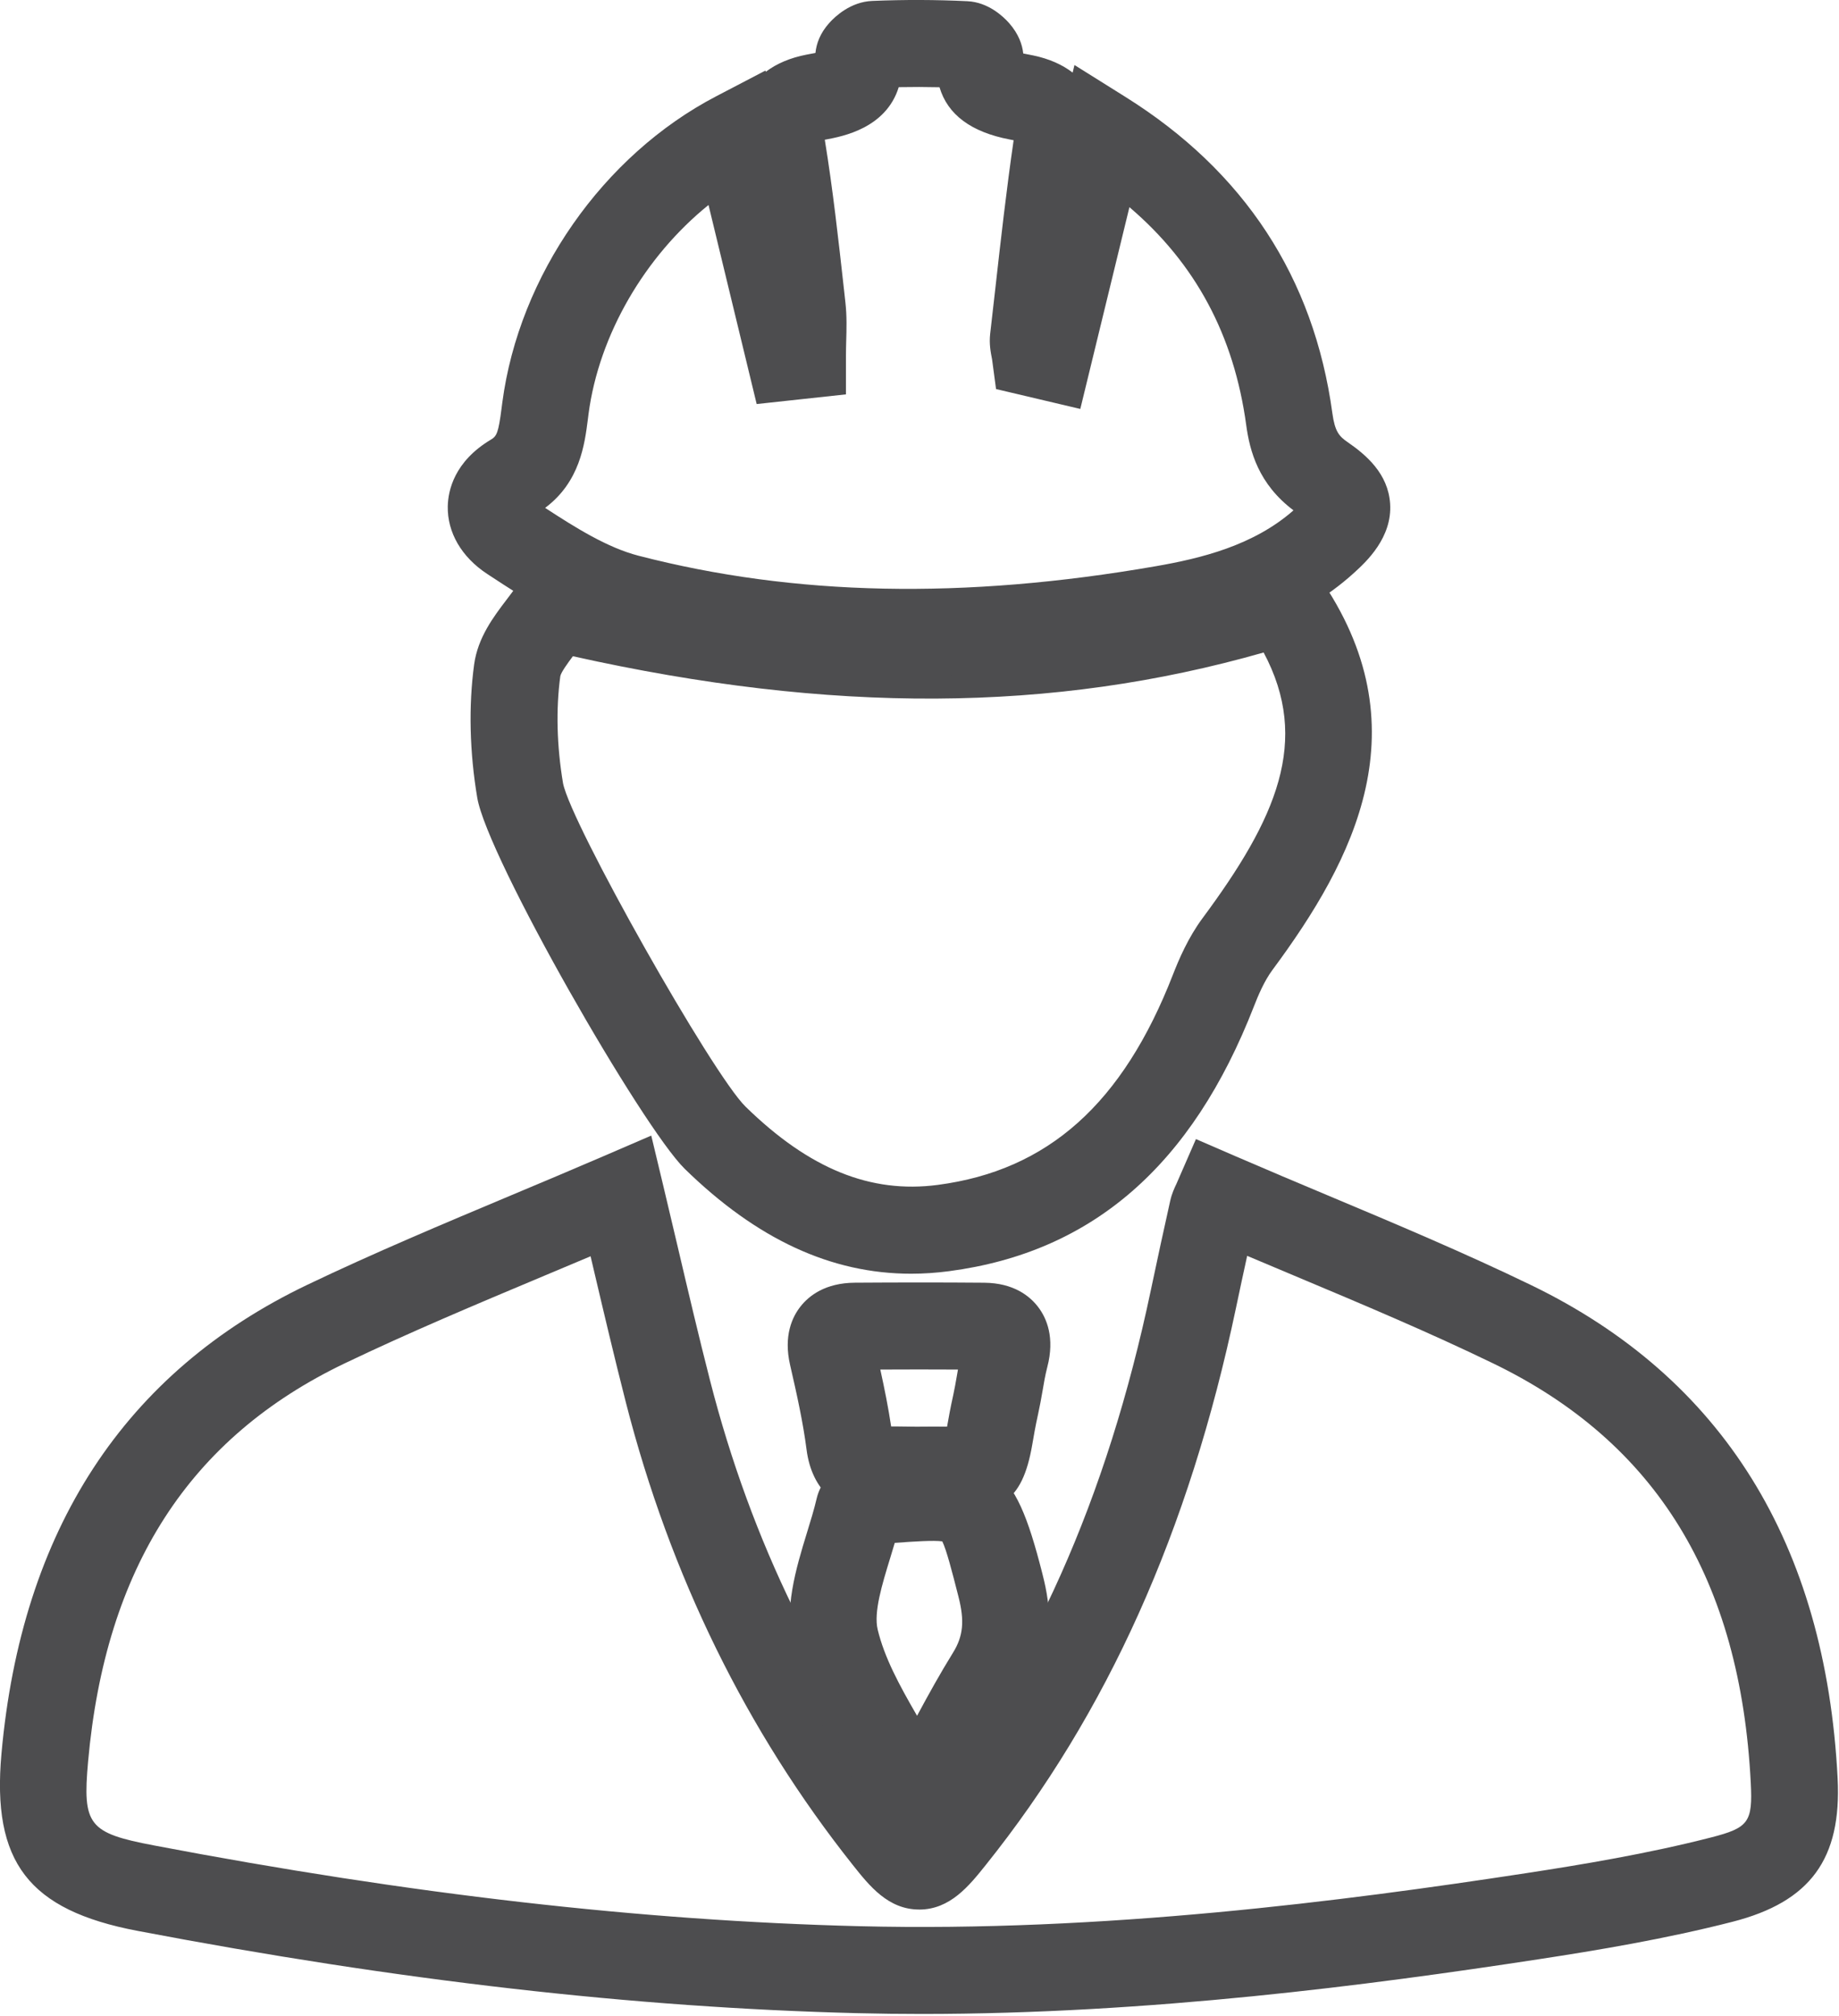
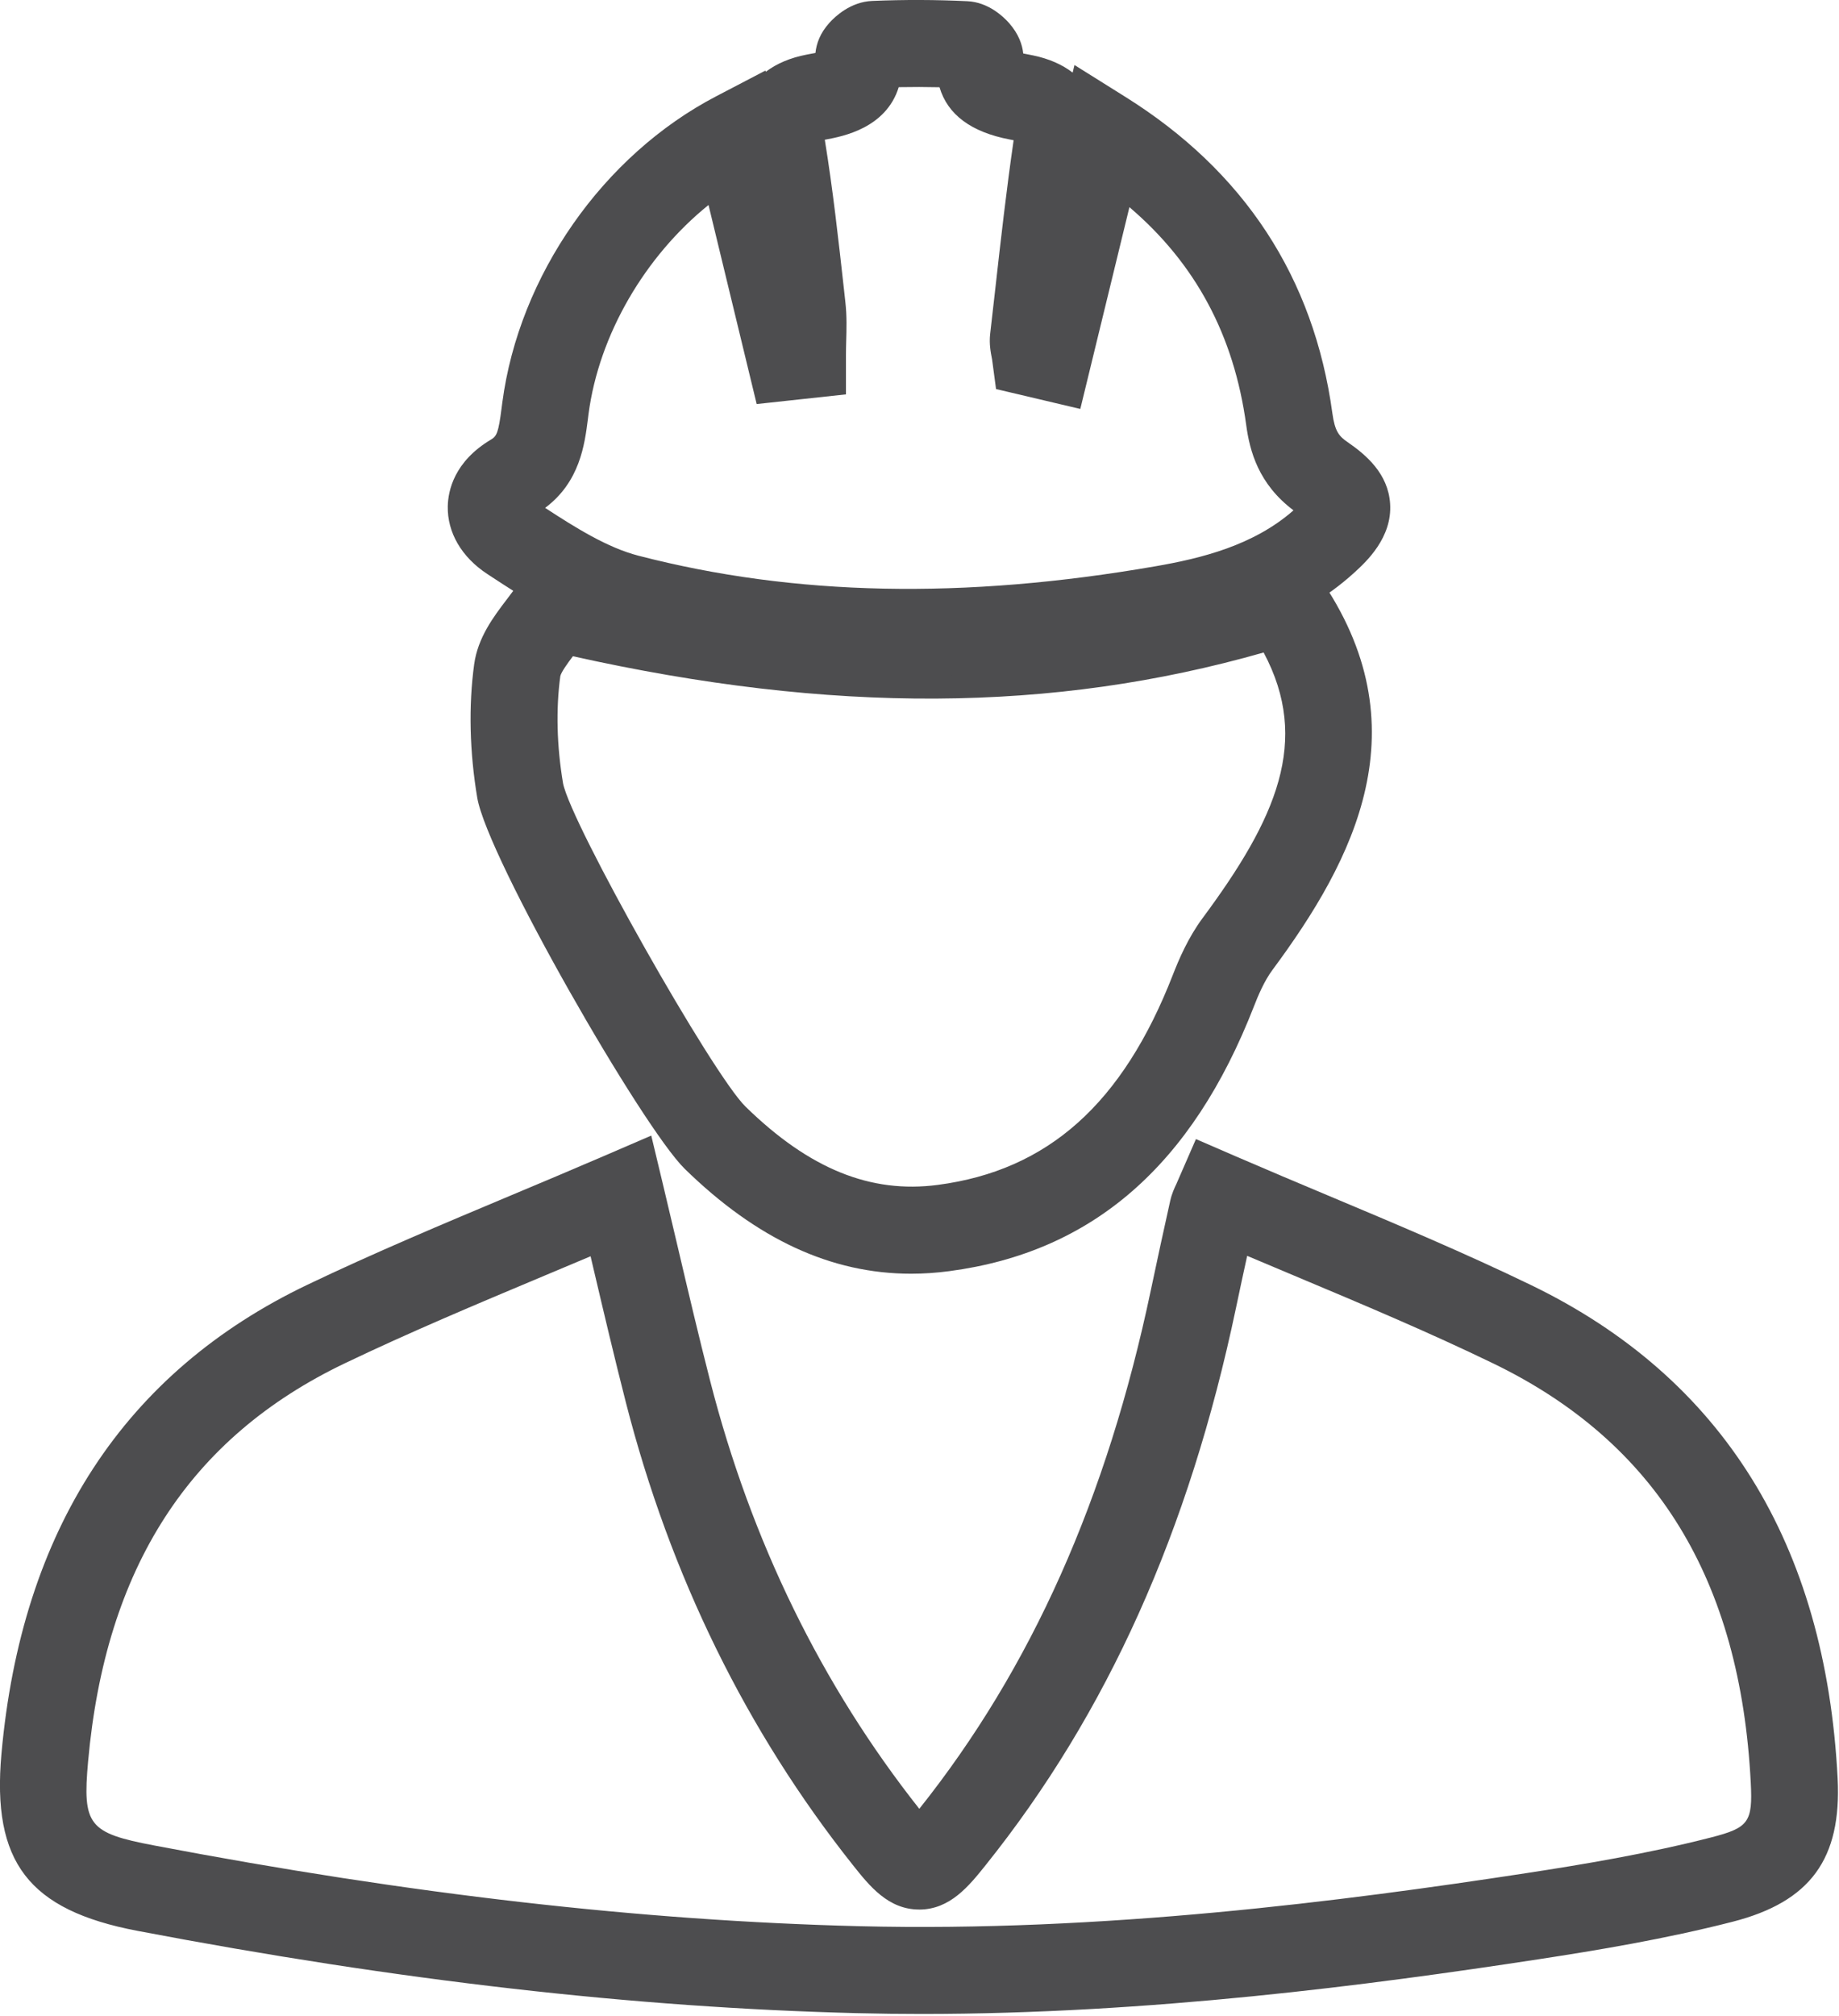
<svg xmlns="http://www.w3.org/2000/svg" width="100%" height="100%" viewBox="0 0 271 297" version="1.1" xml:space="preserve" style="fill-rule:evenodd;clip-rule:evenodd;stroke-linejoin:round;stroke-miterlimit:1.414;">
  <g transform="matrix(4.167,0,0,4.167,87.029,278.935)">
    <path d="M0,-22.522C-0.546,-22.291 -1.091,-22.062 -1.634,-21.835C-4.082,-20.807 -6.393,-19.837 -8.686,-18.74C-14.185,-16.111 -17.156,-11.504 -17.77,-4.658C-17.972,-2.409 -17.755,-2.132 -15.448,-1.693C-6.365,0.037 1.797,0.971 9.504,1.164C18.123,1.378 26.621,0.277 33.059,-0.707C35.054,-1.012 37.393,-1.401 39.622,-1.973C40.956,-2.315 41.101,-2.514 41.029,-3.907C40.662,-11.095 37.683,-15.944 31.922,-18.733C29.638,-19.839 27.334,-20.807 24.894,-21.832C24.336,-22.066 23.778,-22.3 23.22,-22.537C23.085,-21.923 22.953,-21.309 22.824,-20.694C21.165,-12.806 18.271,-6.363 13.974,-0.998C13.383,-0.26 12.714,0.575 11.622,0.576C11.621,0.576 11.619,0.575 11.618,0.575C10.525,0.573 9.863,-0.259 9.279,-0.994C5.518,-5.725 2.815,-11.232 1.246,-17.363C0.842,-18.943 0.468,-20.531 0.092,-22.13C0.062,-22.261 0.031,-22.391 0,-22.522M11.717,4.267C10.956,4.267 10.193,4.258 9.428,4.239C1.551,4.042 -6.775,3.09 -16.023,1.329C-19.874,0.596 -21.178,-1.101 -20.834,-4.933C-20.125,-12.841 -16.484,-18.421 -10.014,-21.515C-7.653,-22.644 -5.198,-23.674 -2.824,-24.671C-1.733,-25.129 -0.635,-25.59 0.467,-26.065L2.146,-26.789L2.572,-25.011C2.746,-24.283 2.917,-23.557 3.087,-22.834C3.458,-21.254 3.826,-19.686 4.226,-18.126C5.678,-12.452 8.168,-7.359 11.625,-2.986C15.584,-7.954 18.263,-13.954 19.814,-21.327C20.035,-22.383 20.266,-23.437 20.5,-24.49C20.557,-24.741 20.647,-24.932 20.719,-25.084L21.408,-26.665L22.819,-26.054C23.91,-25.582 24.999,-25.124 26.085,-24.668C28.455,-23.673 30.904,-22.643 33.262,-21.502C40.03,-18.226 43.677,-12.359 44.101,-4.064C44.246,-1.215 43.136,0.302 40.386,1.007C38.027,1.612 35.593,2.017 33.524,2.333C27.527,3.25 19.77,4.267 11.717,4.267" style="fill:rgb(77,77,79);fill-rule:nonzero;" />
  </g>
  <g transform="matrix(4.167,0,0,4.167,84.422,172.026)">
    <path d="M0,-18.081C-0.187,-17.832 -0.42,-17.511 -0.445,-17.374C-0.603,-16.212 -0.57,-14.903 -0.348,-13.589C-0.078,-12.177 4.929,-3.306 6.106,-2.156C8.361,0.047 10.526,0.923 12.903,0.611C16.804,0.098 19.447,-2.265 21.221,-6.825C21.426,-7.351 21.757,-8.132 22.27,-8.823C24.882,-12.346 26.094,-15.09 24.428,-18.213C16.967,-16.082 9.146,-16.042 0,-18.081M11.961,3.751C9.132,3.751 6.502,2.53 3.957,0.044C2.456,-1.422 -3.026,-10.967 -3.382,-13.078C-3.654,-14.695 -3.692,-16.324 -3.492,-17.79C-3.363,-18.741 -2.803,-19.478 -2.352,-20.071C-2.212,-20.255 -2.07,-20.438 -1.955,-20.622L-1.37,-21.56L-0.295,-21.305C9.2,-19.054 17.126,-19.114 24.651,-21.492L25.728,-21.832L26.375,-20.907C30.089,-15.595 27.632,-10.891 24.74,-6.99C24.448,-6.597 24.228,-6.071 24.088,-5.71C21.893,-0.071 18.367,2.994 13.305,3.661C12.852,3.721 12.404,3.751 11.961,3.751" style="fill:rgb(77,77,79);fill-rule:nonzero;" />
  </g>
  <g transform="matrix(4.167,0,0,4.167,80.332,24.692)">
    <path d="M0,12.031C1.088,12.741 2.206,13.439 3.3,13.722C8.821,15.151 14.803,15.273 21.588,14.095C23.211,13.814 25.055,13.358 26.465,12.118C25.225,11.185 24.918,10.022 24.793,9.101C24.36,5.93 23.003,3.393 20.663,1.399L18.926,8.533L15.946,7.83L15.806,6.782C15.757,6.533 15.698,6.235 15.738,5.88L15.919,4.292C16.112,2.57 16.313,0.789 16.568,-0.967L16.435,-0.993C15.066,-1.253 14.233,-1.873 13.947,-2.841C13.468,-2.852 12.988,-2.853 12.505,-2.844C12.055,-1.39 10.514,-1.102 9.938,-0.994L9.89,-0.985C10.177,0.779 10.375,2.568 10.567,4.298L10.618,4.759C10.674,5.252 10.659,5.725 10.647,6.143C10.643,6.308 10.638,6.472 10.638,6.636L10.638,8.018L7.481,8.36L5.778,1.322C3.535,3.133 1.906,5.902 1.535,8.708L1.512,8.893C1.398,9.791 1.229,11.113 0,12.031M12.838,17.971C9.224,17.971 5.809,17.548 2.529,16.7C0.852,16.267 -0.644,15.286 -1.965,14.422L-2.045,14.369C-2.954,13.774 -3.463,12.9 -3.443,11.971C-3.431,11.424 -3.217,10.391 -1.911,9.614C-1.712,9.495 -1.65,9.371 -1.54,8.505L-1.514,8.305C-0.921,3.816 2.048,-0.434 6.049,-2.521L7.792,-3.431L7.803,-3.387C8.185,-3.677 8.669,-3.883 9.245,-3.994L9.372,-4.018C9.429,-4.028 9.494,-4.041 9.559,-4.053C9.594,-4.381 9.72,-4.752 10.056,-5.122C10.256,-5.344 10.804,-5.862 11.57,-5.893C12.692,-5.94 13.823,-5.937 14.933,-5.883C15.676,-5.848 16.208,-5.334 16.403,-5.115C16.747,-4.726 16.875,-4.344 16.908,-4.034C16.944,-4.027 16.978,-4.021 17.009,-4.015L17.262,-3.965C17.819,-3.849 18.286,-3.643 18.655,-3.359L18.72,-3.627L20.526,-2.496C24.726,0.132 27.187,3.894 27.84,8.685C27.929,9.332 28.079,9.5 28.377,9.705C29.039,10.161 29.81,10.821 29.882,11.878C29.965,13.087 29.024,13.947 28.622,14.314C26.606,16.156 24.085,16.785 22.113,17.126C18.868,17.689 15.787,17.971 12.838,17.971" style="fill:rgb(77,77,79);fill-rule:nonzero;" />
  </g>
  <g transform="matrix(4.167,0,0,4.167,131.853,265.69)">
-     <path d="M0,-9.21C-0.053,-9.031 -0.107,-8.852 -0.162,-8.672C-0.451,-7.73 -0.749,-6.757 -0.604,-6.147C-0.369,-5.162 0.157,-4.187 0.789,-3.097C1.202,-3.866 1.613,-4.606 2.059,-5.326C2.421,-5.91 2.474,-6.446 2.254,-7.304L2.232,-7.391C2.034,-8.167 1.829,-8.967 1.681,-9.263C1.388,-9.305 0.692,-9.262 0,-9.21M0.8,3.353L-0.534,0.8C-0.865,0.167 -1.223,-0.445 -1.57,-1.038C-2.418,-2.486 -3.219,-3.854 -3.596,-5.434C-3.935,-6.857 -3.494,-8.3 -3.104,-9.573C-2.979,-9.979 -2.854,-10.382 -2.762,-10.777C-2.48,-11.976 -1.149,-12.206 -0.59,-12.25C3.502,-12.563 4.213,-12.068 5.213,-8.152L5.234,-8.066C5.503,-7.017 5.738,-5.423 4.674,-3.706C4.109,-2.794 3.605,-1.844 3.021,-0.745C2.755,-0.245 2.478,0.276 2.179,0.824L0.8,3.353Z" style="fill:rgb(77,77,79);fill-rule:nonzero;" />
-   </g>
+     </g>
  <g transform="matrix(4.167,0,0,4.167,131.966,201.831)">
-     <path d="M0,1.998C0.137,1.998 0.273,2 0.411,2.003L0.743,2.007C1.123,2.002 1.444,2.004 1.715,2.005C1.751,2.006 1.787,2.006 1.823,2.006C1.876,1.704 1.942,1.333 2.043,0.881C2.091,0.663 2.128,0.443 2.167,0.223C2.18,0.145 2.194,0.066 2.208,-0.013C1.289,-0.018 0.376,-0.018 -0.538,-0.013C-0.386,0.677 -0.255,1.331 -0.155,1.999C-0.104,1.998 -0.052,1.998 0,1.998M-0.615,5.094C-2.023,5.094 -2.961,4.258 -3.146,2.817C-3.27,1.855 -3.483,0.891 -3.729,-0.179C-3.964,-1.203 -3.656,-1.87 -3.356,-2.248C-3.057,-2.626 -2.481,-3.078 -1.435,-3.084C0.089,-3.094 1.614,-3.096 3.139,-3.083C4.177,-3.074 4.747,-2.613 5.042,-2.227C5.342,-1.835 5.642,-1.148 5.367,-0.099C5.294,0.181 5.246,0.465 5.198,0.75C5.151,1.016 5.104,1.283 5.045,1.547C4.946,1.995 4.885,2.351 4.837,2.634C4.474,4.756 3.633,5.076 1.696,5.081C1.44,5.08 1.134,5.079 0.77,5.083L0.351,5.078C0.119,5.074 -0.115,5.068 -0.346,5.084C-0.438,5.091 -0.527,5.094 -0.615,5.094" style="fill:rgb(77,77,79);fill-rule:nonzero;" />
-   </g>
+     </g>
</svg>